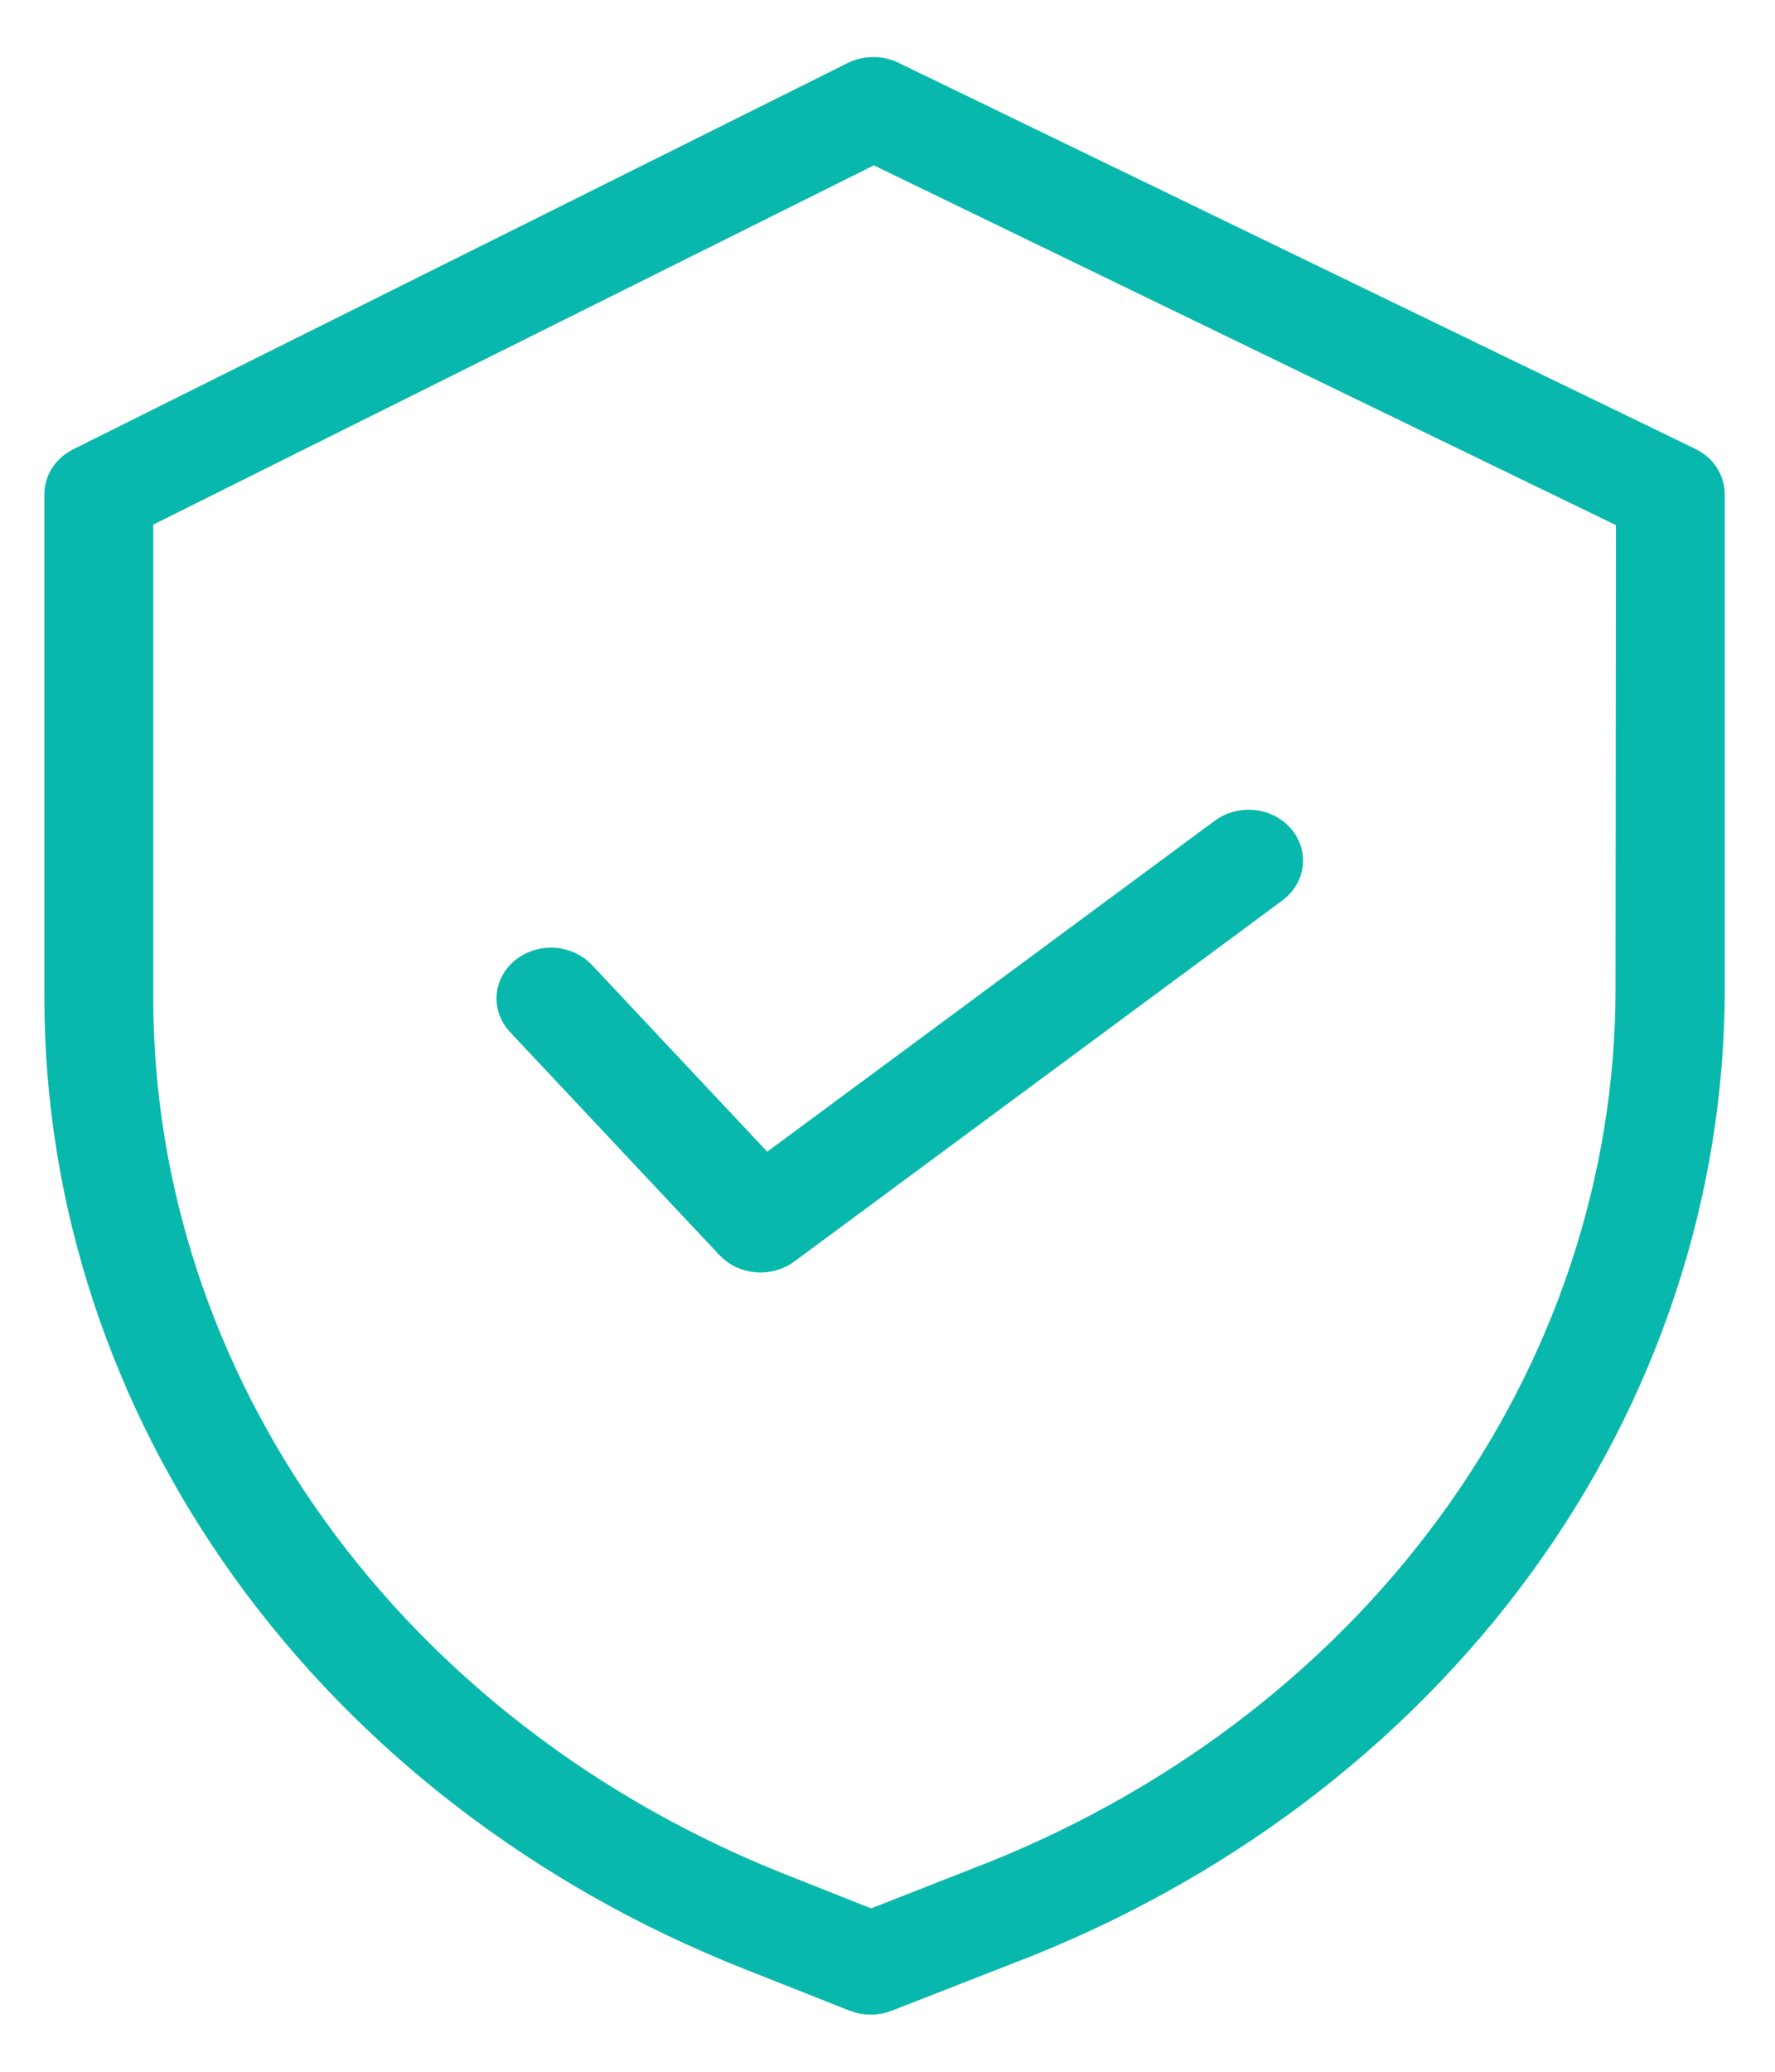
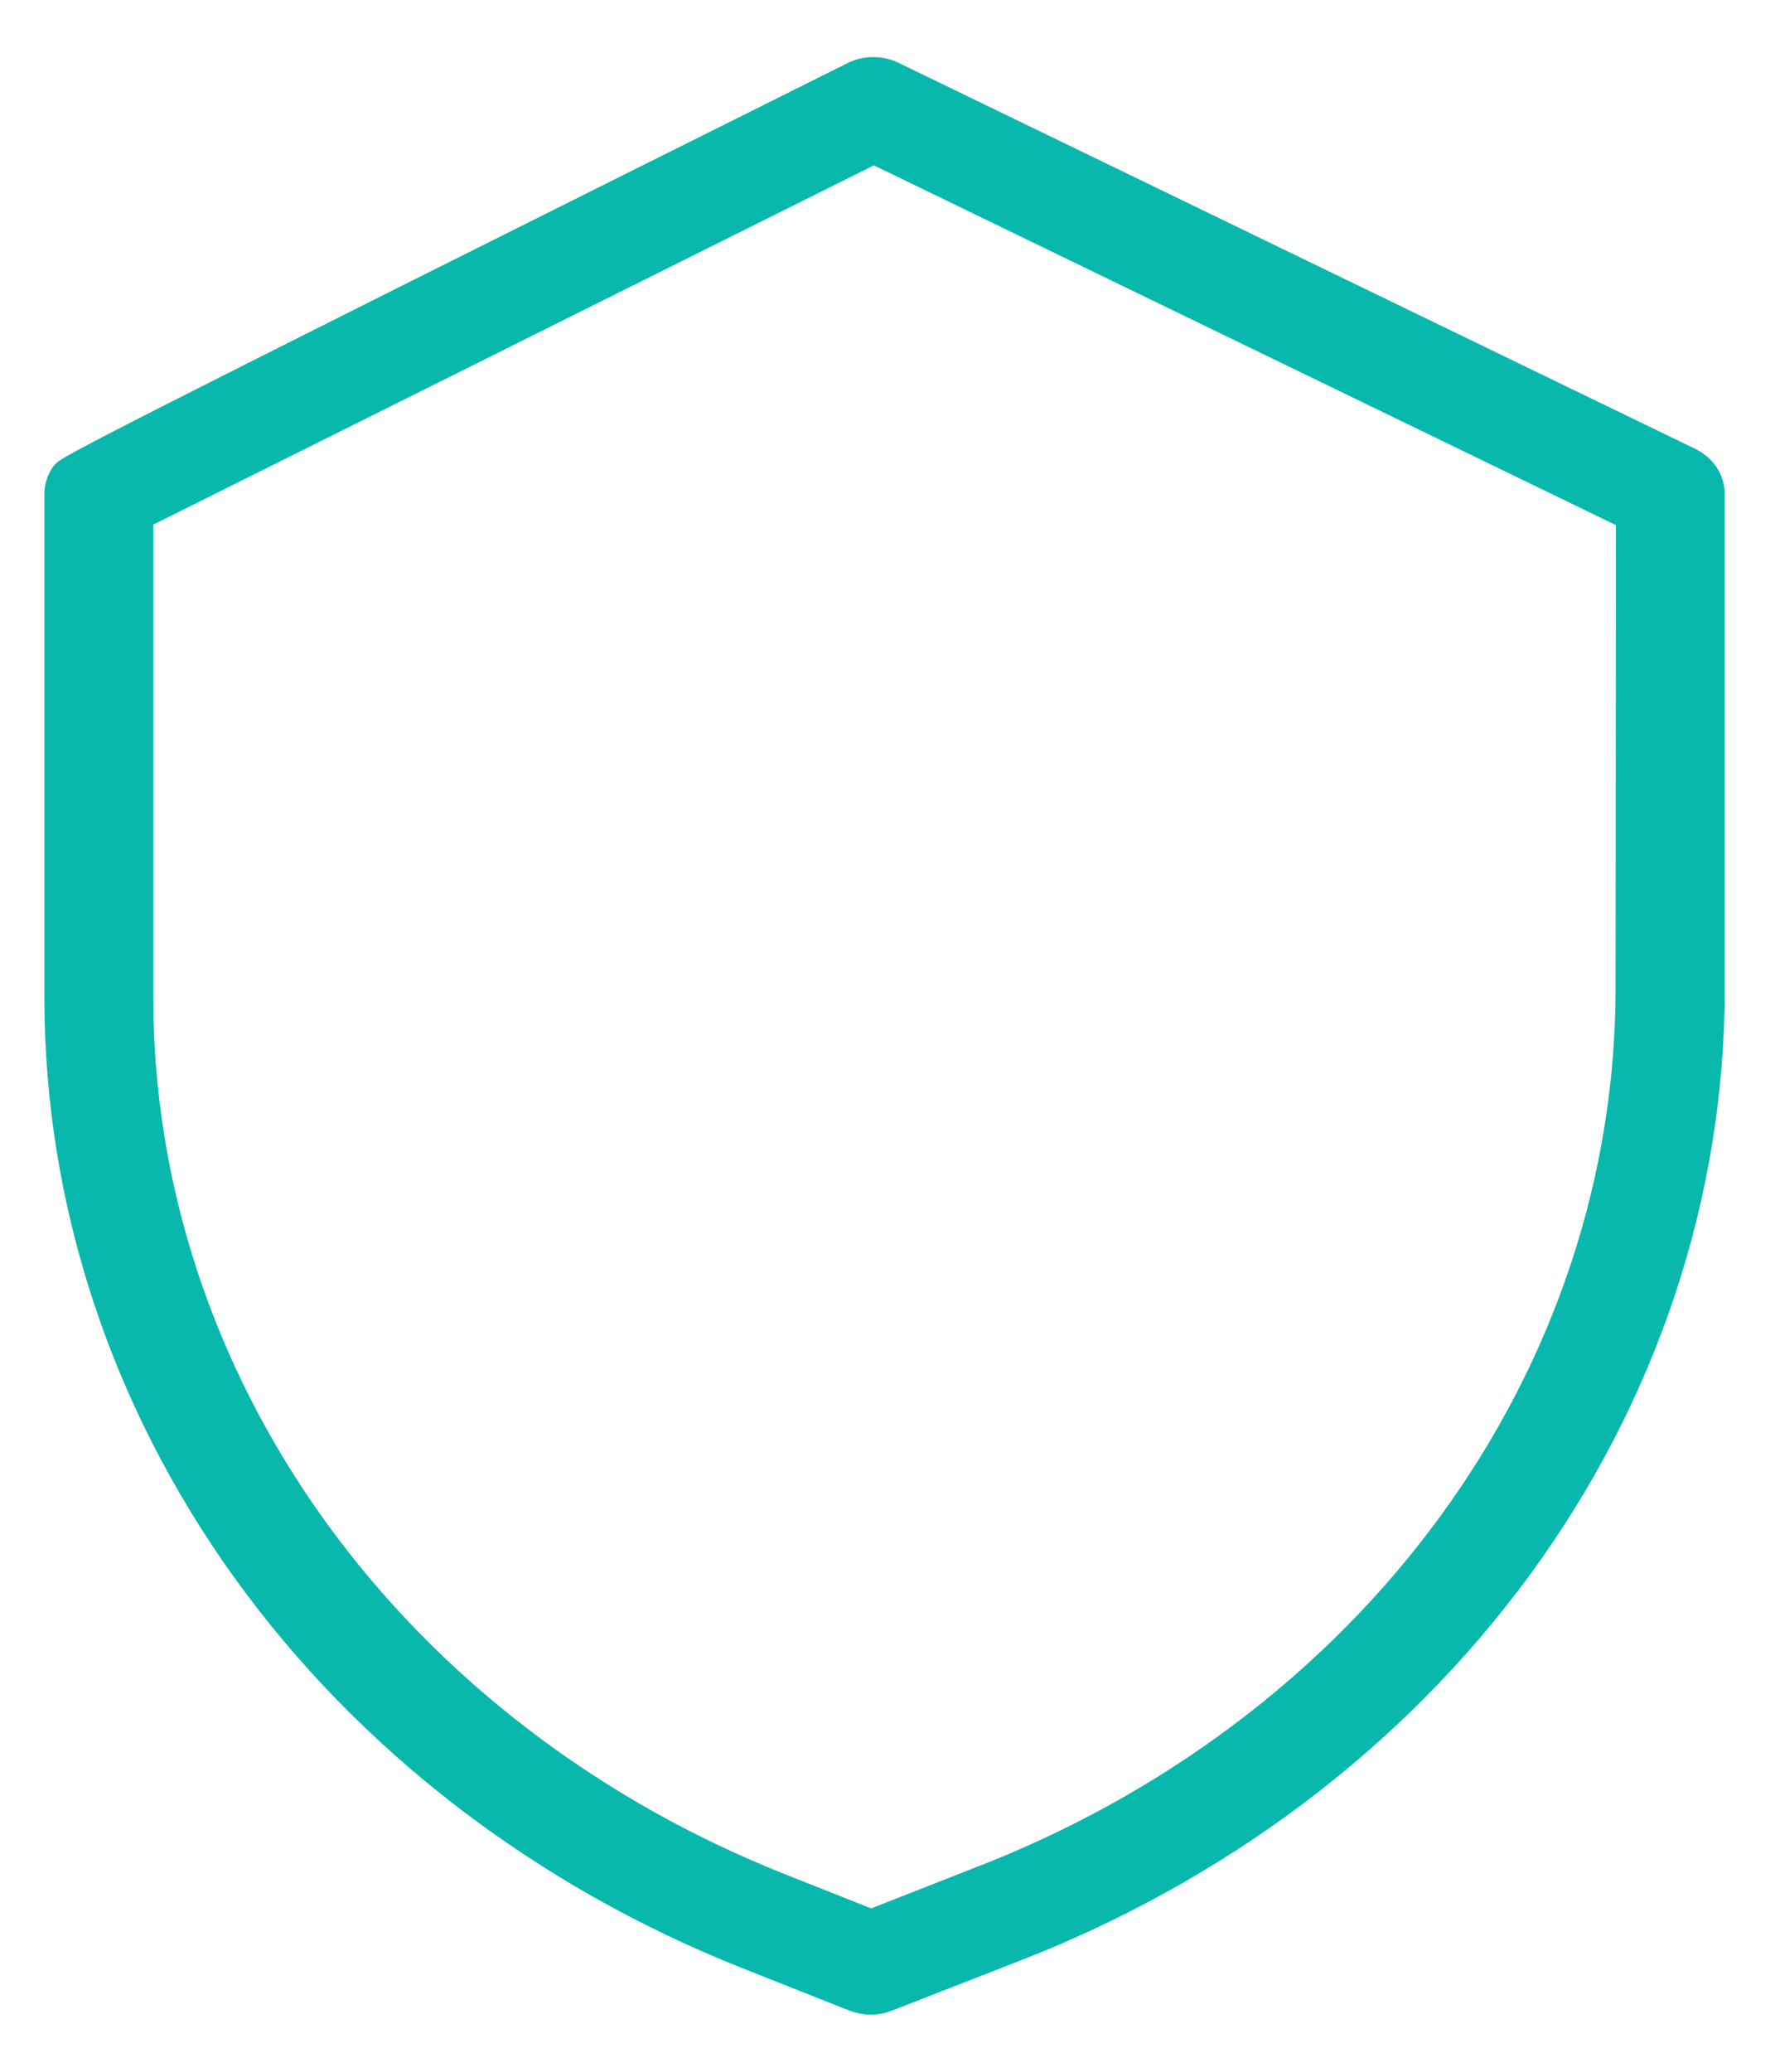
<svg xmlns="http://www.w3.org/2000/svg" width="30" height="35" viewBox="0 0 30 35" fill="none">
-   <path d="M28.545 7.809L15.079 1.287C14.981 1.239 14.872 1.214 14.761 1.214C14.649 1.214 14.54 1.239 14.442 1.287L1.348 7.815C1.242 7.868 1.154 7.945 1.093 8.039C1.032 8.133 1 8.241 1 8.35V16.87C1.004 20.297 2.106 23.649 4.172 26.517C6.238 29.384 9.178 31.642 12.632 33.015L14.45 33.735C14.534 33.768 14.625 33.785 14.716 33.785C14.808 33.785 14.899 33.768 14.983 33.735L17.032 32.935C20.549 31.592 23.552 29.334 25.664 26.446C27.775 23.557 28.901 20.166 28.901 16.698V8.347C28.9 8.236 28.867 8.128 28.805 8.033C28.742 7.938 28.652 7.861 28.545 7.809ZM27.555 16.698C27.555 19.926 26.506 23.082 24.54 25.77C22.575 28.458 19.78 30.559 16.506 31.809L14.723 32.509L13.172 31.894C9.956 30.617 7.219 28.515 5.295 25.847C3.371 23.178 2.344 20.058 2.34 16.867V8.708L14.768 2.515L27.562 8.715L27.555 16.698Z" fill="#09B8AC" stroke="#09B8AC" stroke-width="0.5" />
-   <path d="M9.822 16.473C9.706 16.35 9.542 16.274 9.365 16.261C9.187 16.248 9.012 16.3 8.877 16.405C8.741 16.51 8.657 16.659 8.643 16.82C8.629 16.981 8.686 17.141 8.802 17.264L12.343 21.034C12.457 21.155 12.618 21.231 12.792 21.245C12.966 21.26 13.14 21.211 13.276 21.111L21.526 15.011C21.664 14.909 21.752 14.761 21.77 14.601C21.788 14.44 21.735 14.279 21.623 14.154C21.511 14.029 21.349 13.949 21.172 13.932C20.995 13.916 20.818 13.964 20.68 14.066L12.937 19.79L9.822 16.473Z" fill="#09B8AC" stroke="#09B8AC" stroke-width="0.5" />
+   <path d="M28.545 7.809L15.079 1.287C14.981 1.239 14.872 1.214 14.761 1.214C14.649 1.214 14.54 1.239 14.442 1.287C1.242 7.868 1.154 7.945 1.093 8.039C1.032 8.133 1 8.241 1 8.35V16.87C1.004 20.297 2.106 23.649 4.172 26.517C6.238 29.384 9.178 31.642 12.632 33.015L14.45 33.735C14.534 33.768 14.625 33.785 14.716 33.785C14.808 33.785 14.899 33.768 14.983 33.735L17.032 32.935C20.549 31.592 23.552 29.334 25.664 26.446C27.775 23.557 28.901 20.166 28.901 16.698V8.347C28.9 8.236 28.867 8.128 28.805 8.033C28.742 7.938 28.652 7.861 28.545 7.809ZM27.555 16.698C27.555 19.926 26.506 23.082 24.54 25.77C22.575 28.458 19.78 30.559 16.506 31.809L14.723 32.509L13.172 31.894C9.956 30.617 7.219 28.515 5.295 25.847C3.371 23.178 2.344 20.058 2.34 16.867V8.708L14.768 2.515L27.562 8.715L27.555 16.698Z" fill="#09B8AC" stroke="#09B8AC" stroke-width="0.5" />
</svg>